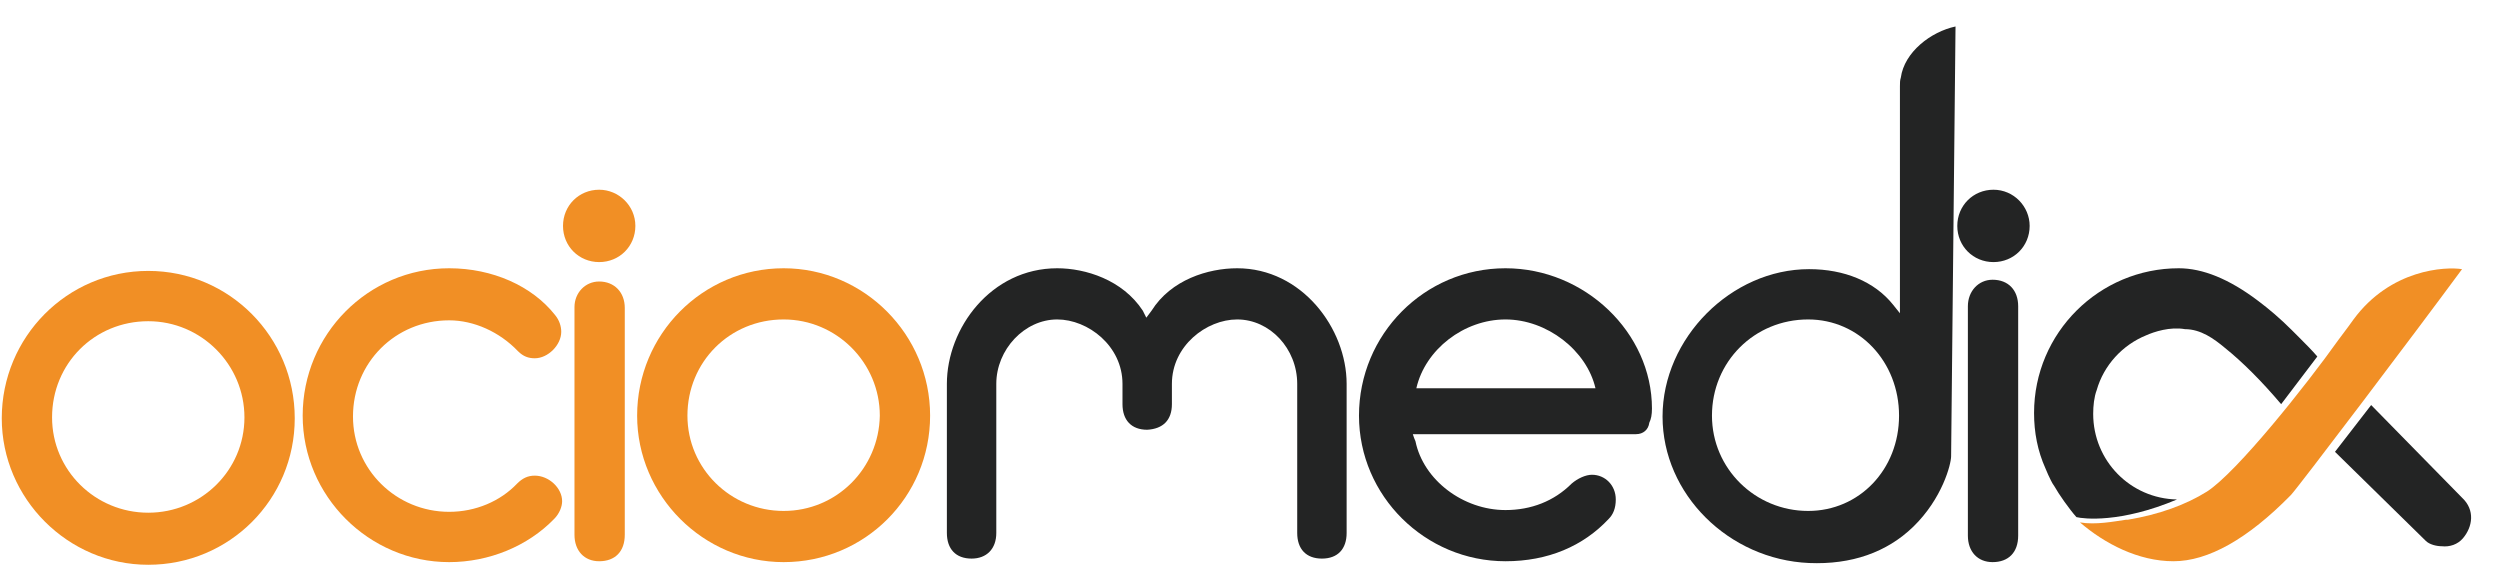
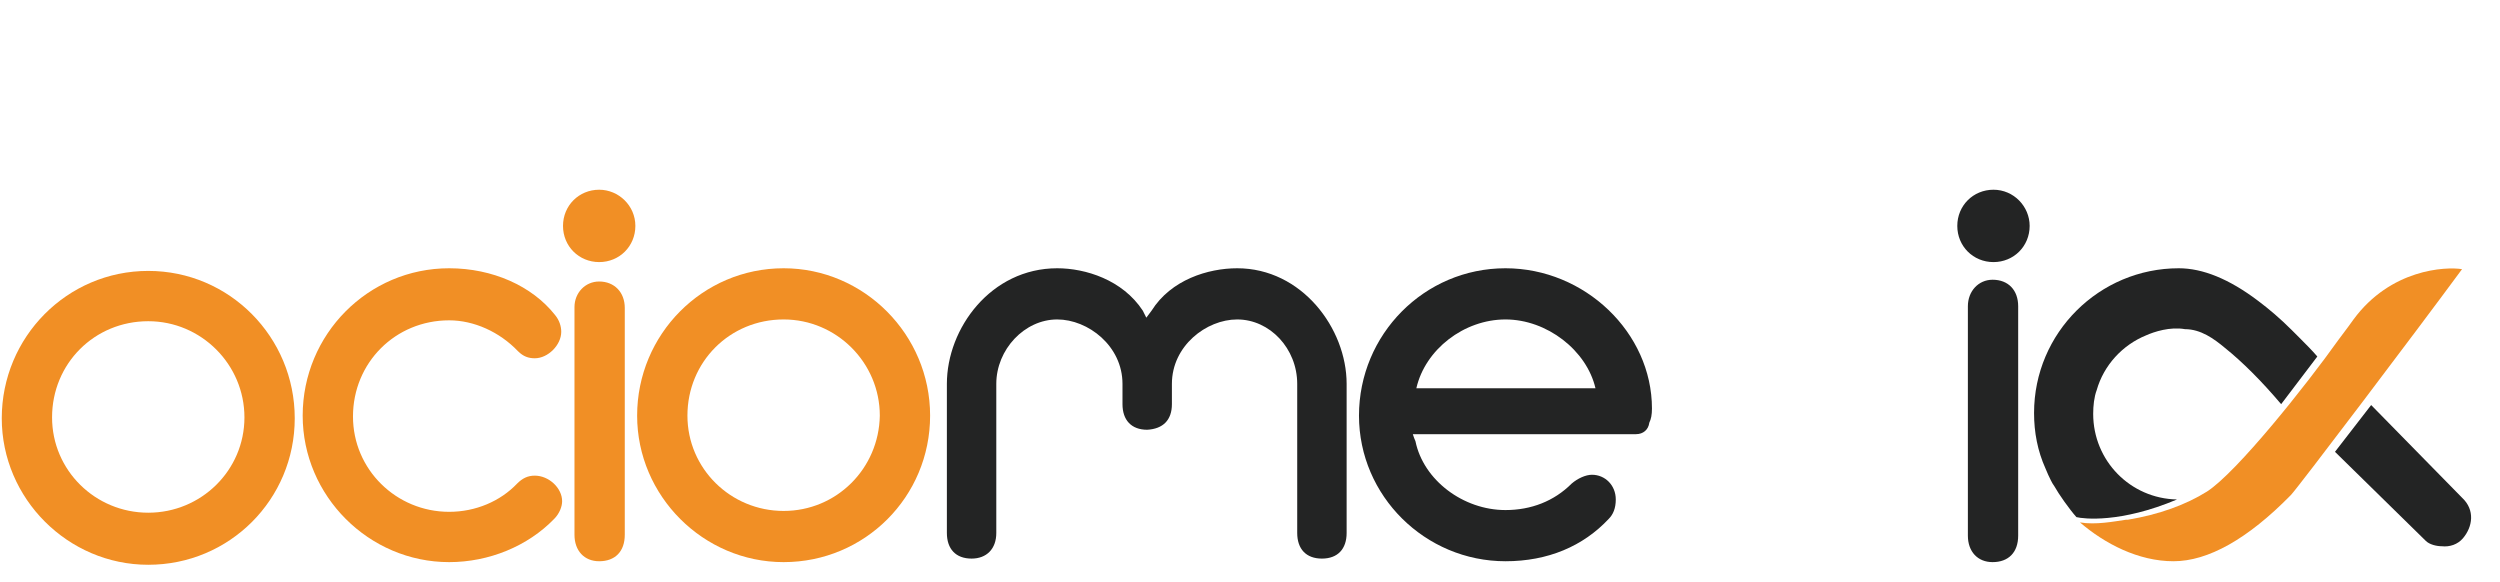
<svg xmlns="http://www.w3.org/2000/svg" version="1.1" id="Layer_1" x="0px" y="0px" viewBox="0 0 283.3 66" style="enable-background:new 0 0 283.3 66;" xml:space="preserve">
  <style type="text/css">
	.st0{clip-path:url(#SVGID_2_);}
	.st1{clip-path:url(#SVGID_4_);}
	.st2{clip-path:url(#SVGID_6_);}
	.st3{clip-path:url(#SVGID_8_);}
	.st4{clip-path:url(#SVGID_12_);}
	.st5{opacity:0.6;clip-path:url(#SVGID_16_);}
	.st6{clip-path:url(#SVGID_18_);}
	.st7{clip-path:url(#SVGID_20_);fill:url(#SVGID_21_);}
	.st8{opacity:0.49;clip-path:url(#SVGID_18_);}
	.st9{clip-path:url(#SVGID_23_);}
	.st10{clip-path:url(#SVGID_25_);fill:url(#SVGID_26_);}
	.st11{clip-path:url(#SVGID_28_);fill:url(#SVGID_29_);}
	.st12{clip-path:url(#SVGID_31_);fill:url(#SVGID_32_);}
	.st13{clip-path:url(#SVGID_34_);fill:url(#SVGID_35_);}
	.st14{clip-path:url(#SVGID_37_);fill:url(#SVGID_38_);}
	.st15{clip-path:url(#SVGID_40_);fill:url(#SVGID_41_);}
	.st16{clip-path:url(#SVGID_43_);fill:url(#SVGID_44_);}
	.st17{clip-path:url(#SVGID_46_);fill:url(#SVGID_47_);}
	.st18{clip-path:url(#SVGID_49_);fill:url(#SVGID_50_);}
	.st19{clip-path:url(#SVGID_52_);fill:url(#SVGID_53_);}
	.st20{clip-path:url(#SVGID_55_);fill:url(#SVGID_56_);}
	.st21{clip-path:url(#SVGID_58_);fill:url(#SVGID_59_);}
	.st22{clip-path:url(#SVGID_61_);fill:url(#SVGID_62_);}
	.st23{clip-path:url(#SVGID_64_);fill:url(#SVGID_65_);}
	.st24{clip-path:url(#SVGID_67_);fill:url(#SVGID_68_);}
	.st25{clip-path:url(#SVGID_70_);fill:url(#SVGID_71_);}
	.st26{clip-path:url(#SVGID_73_);fill:url(#SVGID_74_);}
	.st27{clip-path:url(#SVGID_76_);fill:url(#SVGID_77_);}
	.st28{clip-path:url(#SVGID_79_);fill:url(#SVGID_80_);}
	.st29{clip-path:url(#SVGID_82_);fill:url(#SVGID_83_);}
	.st30{clip-path:url(#SVGID_85_);fill:url(#SVGID_86_);}
	.st31{clip-path:url(#SVGID_88_);fill:url(#SVGID_89_);}
	.st32{clip-path:url(#SVGID_91_);fill:url(#SVGID_92_);}
	.st33{clip-path:url(#SVGID_94_);fill:url(#SVGID_95_);}
	.st34{clip-path:url(#SVGID_97_);fill:url(#SVGID_98_);}
	.st35{clip-path:url(#SVGID_100_);fill:url(#SVGID_101_);}
	.st36{clip-path:url(#SVGID_103_);fill:url(#SVGID_104_);}
	.st37{clip-path:url(#SVGID_106_);fill:url(#SVGID_107_);}
	.st38{clip-path:url(#SVGID_109_);fill:url(#SVGID_110_);}
	.st39{clip-path:url(#SVGID_112_);fill:url(#SVGID_113_);}
	.st40{clip-path:url(#SVGID_115_);fill:url(#SVGID_116_);}
	.st41{clip-path:url(#SVGID_118_);fill:url(#SVGID_119_);}
	.st42{clip-path:url(#SVGID_121_);fill:url(#SVGID_122_);}
	.st43{clip-path:url(#SVGID_124_);fill:url(#SVGID_125_);}
	.st44{clip-path:url(#SVGID_127_);fill:url(#SVGID_128_);}
	.st45{clip-path:url(#SVGID_130_);fill:url(#SVGID_131_);}
	.st46{clip-path:url(#SVGID_133_);fill:url(#SVGID_134_);}
	.st47{clip-path:url(#SVGID_136_);fill:url(#SVGID_137_);}
	.st48{clip-path:url(#SVGID_139_);fill:url(#SVGID_140_);}
	.st49{clip-path:url(#SVGID_142_);fill:url(#SVGID_143_);}
	.st50{clip-path:url(#SVGID_145_);fill:url(#SVGID_146_);}
	.st51{clip-path:url(#SVGID_148_);fill:url(#SVGID_149_);}
	.st52{clip-path:url(#SVGID_151_);fill:url(#SVGID_152_);}
	.st53{clip-path:url(#SVGID_154_);fill:url(#SVGID_155_);}
	.st54{clip-path:url(#SVGID_157_);fill:url(#SVGID_158_);}
	.st55{clip-path:url(#SVGID_160_);fill:url(#SVGID_161_);}
	.st56{clip-path:url(#SVGID_163_);fill:url(#SVGID_164_);}
	.st57{clip-path:url(#SVGID_166_);fill:url(#SVGID_167_);}
	.st58{clip-path:url(#SVGID_169_);fill:url(#SVGID_170_);}
	.st59{clip-path:url(#SVGID_172_);fill:url(#SVGID_173_);}
	.st60{clip-path:url(#SVGID_175_);fill:url(#SVGID_176_);}
	.st61{clip-path:url(#SVGID_178_);fill:url(#SVGID_179_);}
	.st62{clip-path:url(#SVGID_181_);fill:url(#SVGID_182_);}
	.st63{clip-path:url(#SVGID_184_);fill:url(#SVGID_185_);}
	.st64{clip-path:url(#SVGID_187_);fill:url(#SVGID_188_);}
	.st65{clip-path:url(#SVGID_190_);fill:url(#SVGID_191_);}
	.st66{clip-path:url(#SVGID_193_);fill:url(#SVGID_194_);}
	.st67{clip-path:url(#SVGID_196_);fill:url(#SVGID_197_);}
	.st68{clip-path:url(#SVGID_199_);fill:url(#SVGID_200_);}
	.st69{clip-path:url(#SVGID_202_);fill:url(#SVGID_203_);}
	.st70{fill:#FFFFFF;}
	.st71{clip-path:url(#SVGID_205_);}
	.st72{clip-path:url(#SVGID_209_);}
	.st73{clip-path:url(#SVGID_211_);}
	.st74{clip-path:url(#SVGID_213_);}
	.st75{opacity:0.3;clip-path:url(#SVGID_217_);}
	.st76{opacity:0.49;clip-path:url(#SVGID_219_);}
	.st77{clip-path:url(#SVGID_221_);}
	.st78{clip-path:url(#SVGID_223_);fill:url(#SVGID_224_);}
	.st79{clip-path:url(#SVGID_219_);}
	.st80{clip-path:url(#SVGID_226_);fill:url(#SVGID_227_);}
	.st81{clip-path:url(#SVGID_229_);fill:url(#SVGID_230_);}
	.st82{clip-path:url(#SVGID_232_);fill:url(#SVGID_233_);}
	.st83{clip-path:url(#SVGID_235_);fill:url(#SVGID_236_);}
	.st84{clip-path:url(#SVGID_238_);fill:url(#SVGID_239_);}
	.st85{clip-path:url(#SVGID_241_);fill:url(#SVGID_242_);}
	.st86{clip-path:url(#SVGID_244_);fill:url(#SVGID_245_);}
	.st87{clip-path:url(#SVGID_247_);fill:url(#SVGID_248_);}
	.st88{clip-path:url(#SVGID_250_);fill:url(#SVGID_251_);}
	.st89{clip-path:url(#SVGID_253_);fill:url(#SVGID_254_);}
	.st90{clip-path:url(#SVGID_256_);fill:url(#SVGID_257_);}
	.st91{clip-path:url(#SVGID_259_);fill:url(#SVGID_260_);}
	.st92{clip-path:url(#SVGID_262_);fill:url(#SVGID_263_);}
	.st93{clip-path:url(#SVGID_265_);fill:url(#SVGID_266_);}
	.st94{clip-path:url(#SVGID_268_);fill:url(#SVGID_269_);}
	.st95{clip-path:url(#SVGID_271_);fill:url(#SVGID_272_);}
	.st96{clip-path:url(#SVGID_274_);fill:url(#SVGID_275_);}
	.st97{clip-path:url(#SVGID_277_);fill:url(#SVGID_278_);}
	.st98{clip-path:url(#SVGID_280_);fill:url(#SVGID_281_);}
	.st99{clip-path:url(#SVGID_283_);fill:url(#SVGID_284_);}
	.st100{clip-path:url(#SVGID_286_);fill:url(#SVGID_287_);}
	.st101{clip-path:url(#SVGID_289_);fill:url(#SVGID_290_);}
	.st102{clip-path:url(#SVGID_292_);fill:url(#SVGID_293_);}
	.st103{clip-path:url(#SVGID_295_);fill:url(#SVGID_296_);}
	.st104{clip-path:url(#SVGID_298_);fill:url(#SVGID_299_);}
	.st105{clip-path:url(#SVGID_301_);fill:url(#SVGID_302_);}
	.st106{clip-path:url(#SVGID_304_);fill:url(#SVGID_305_);}
	.st107{clip-path:url(#SVGID_307_);fill:url(#SVGID_308_);}
	.st108{clip-path:url(#SVGID_310_);fill:url(#SVGID_311_);}
	.st109{clip-path:url(#SVGID_313_);fill:url(#SVGID_314_);}
	.st110{clip-path:url(#SVGID_316_);fill:url(#SVGID_317_);}
	.st111{clip-path:url(#SVGID_319_);fill:url(#SVGID_320_);}
	.st112{clip-path:url(#SVGID_322_);fill:url(#SVGID_323_);}
	.st113{clip-path:url(#SVGID_325_);fill:url(#SVGID_326_);}
	.st114{clip-path:url(#SVGID_328_);fill:url(#SVGID_329_);}
	.st115{clip-path:url(#SVGID_331_);fill:url(#SVGID_332_);}
	.st116{clip-path:url(#SVGID_334_);fill:url(#SVGID_335_);}
	.st117{clip-path:url(#SVGID_337_);fill:url(#SVGID_338_);}
	.st118{clip-path:url(#SVGID_340_);fill:url(#SVGID_341_);}
	.st119{clip-path:url(#SVGID_343_);fill:url(#SVGID_344_);}
	.st120{clip-path:url(#SVGID_346_);fill:url(#SVGID_347_);}
	.st121{clip-path:url(#SVGID_349_);fill:url(#SVGID_350_);}
	.st122{clip-path:url(#SVGID_352_);fill:url(#SVGID_353_);}
	.st123{clip-path:url(#SVGID_355_);fill:url(#SVGID_356_);}
	.st124{clip-path:url(#SVGID_358_);fill:url(#SVGID_359_);}
	.st125{clip-path:url(#SVGID_361_);fill:url(#SVGID_362_);}
	.st126{clip-path:url(#SVGID_364_);fill:url(#SVGID_365_);}
	.st127{clip-path:url(#SVGID_367_);fill:url(#SVGID_368_);}
	.st128{clip-path:url(#SVGID_370_);fill:url(#SVGID_371_);}
	.st129{clip-path:url(#SVGID_373_);fill:url(#SVGID_374_);}
	.st130{clip-path:url(#SVGID_376_);fill:url(#SVGID_377_);}
	.st131{clip-path:url(#SVGID_379_);fill:url(#SVGID_380_);}
	.st132{clip-path:url(#SVGID_382_);fill:url(#SVGID_383_);}
	.st133{clip-path:url(#SVGID_385_);fill:url(#SVGID_386_);}
	.st134{clip-path:url(#SVGID_388_);fill:url(#SVGID_389_);}
	.st135{clip-path:url(#SVGID_391_);fill:url(#SVGID_392_);}
	.st136{clip-path:url(#SVGID_394_);fill:url(#SVGID_395_);}
	.st137{clip-path:url(#SVGID_397_);fill:url(#SVGID_398_);}
	.st138{clip-path:url(#SVGID_400_);fill:url(#SVGID_401_);}
	.st139{clip-path:url(#SVGID_403_);fill:url(#SVGID_404_);}
	.st140{clip-path:url(#SVGID_406_);fill:url(#SVGID_407_);}
	.st141{clip-path:url(#SVGID_409_);fill:url(#SVGID_410_);}
	.st142{clip-path:url(#SVGID_412_);fill:url(#SVGID_413_);}
	.st143{clip-path:url(#SVGID_415_);}
	.st144{clip-path:url(#SVGID_417_);fill:url(#SVGID_418_);}
	.st145{fill:#232424;}
	.st146{opacity:0.3;clip-path:url(#SVGID_420_);}
	.st147{clip-path:url(#SVGID_422_);fill:#434342;}
	.st148{fill:#F18F25;}
	.st149{fill:none;stroke:#232424;stroke-miterlimit:10;}
	.st150{fill:none;stroke:#FFFDF7;stroke-miterlimit:10;}
	.st151{fill:none;stroke:#FFFDF7;stroke-width:8;stroke-miterlimit:10;}
	.st152{fill:none;}
	.st153{clip-path:url(#SVGID_424_);fill:#EA5F8D;}
	.st154{clip-path:url(#SVGID_426_);fill:#232424;}
	.st155{clip-path:url(#SVGID_428_);fill:#232424;}
	.st156{clip-path:url(#SVGID_430_);fill:none;stroke:#FFFDF7;stroke-miterlimit:10;}
	.st157{clip-path:url(#SVGID_432_);fill:#FFFFFF;}
	.st158{clip-path:url(#SVGID_432_);fill:#007CC2;}
	.st159{clip-path:url(#SVGID_432_);fill:none;stroke:#FFFDF7;stroke-miterlimit:10;}
	.st160{clip-path:url(#SVGID_434_);fill:#FFFFFF;}
	.st161{clip-path:url(#SVGID_434_);fill:#007CC2;}
	.st162{clip-path:url(#SVGID_436_);fill:none;stroke:#FFFDF7;stroke-miterlimit:10;}
	.st163{clip-path:url(#SVGID_436_);fill:#FFFFFF;}
	.st164{clip-path:url(#SVGID_436_);fill:#007CC2;}
	.st165{clip-path:url(#SVGID_436_);fill:#D53A77;}
	.st166{clip-path:url(#SVGID_436_);fill:#603176;}
	.st167{clip-path:url(#SVGID_438_);fill:#E53231;}
	.st168{clip-path:url(#SVGID_438_);fill:#F18F16;}
	.st169{clip-path:url(#SVGID_438_);fill:#61B9E9;}
	.st170{clip-path:url(#SVGID_438_);fill:#623A89;}
	.st171{clip-path:url(#SVGID_438_);fill:#FFCF00;}
	.st172{clip-path:url(#SVGID_438_);fill:#39A93E;}
	.st173{clip-path:url(#SVGID_440_);fill:#FFCF00;}
	.st174{clip-path:url(#SVGID_440_);fill:#623A89;}
	.st175{clip-path:url(#SVGID_440_);fill:#39A93E;}
	.st176{clip-path:url(#SVGID_440_);fill:#E53231;}
	.st177{clip-path:url(#SVGID_440_);fill:#61B9E9;}
	.st178{clip-path:url(#SVGID_440_);fill:#F18F16;}
	.st179{clip-path:url(#SVGID_440_);fill:#353331;}
	.st180{clip-path:url(#SVGID_440_);fill:#FFFFFF;}
	.st181{clip-path:url(#SVGID_442_);fill:#FFCC00;}
	.st182{clip-path:url(#SVGID_442_);fill:#F18F16;}
	.st183{clip-path:url(#SVGID_442_);fill:#FFCF00;}
	.st184{clip-path:url(#SVGID_442_);fill:#232424;}
	.st185{clip-path:url(#SVGID_442_);fill:#E6442C;}
	.st186{clip-path:url(#SVGID_446_);fill:none;stroke:#F18F25;stroke-width:0.75;stroke-miterlimit:10;}
	.st187{clip-path:url(#SVGID_448_);fill:#F18F25;}
	.st188{clip-path:url(#SVGID_448_);fill:#FFFFFF;}
	.st189{clip-path:url(#SVGID_448_);fill:#007CC2;}
	.st190{clip-path:url(#SVGID_450_);fill:#F18F25;}
	.st191{clip-path:url(#SVGID_452_);fill:none;stroke:#232424;stroke-miterlimit:10;}
	.st192{clip-path:url(#SVGID_454_);fill:#434342;}
	.st193{clip-path:url(#SVGID_454_);fill:#BABABA;}
	.st194{clip-path:url(#SVGID_454_);fill:#F18F25;}
	.st195{clip-path:url(#SVGID_454_);fill:#EA5F8D;}
	.st196{clip-path:url(#SVGID_454_);fill:#3F3A36;}
	.st197{clip-path:url(#SVGID_454_);fill:#FFFFFF;}
	.st198{clip-path:url(#SVGID_456_);fill:none;stroke:#232424;stroke-miterlimit:10;}
	.st199{clip-path:url(#SVGID_458_);fill:#232424;}
	.st200{clip-path:url(#SVGID_458_);}
	.st201{clip-path:url(#SVGID_460_);}
	.st202{clip-path:url(#SVGID_462_);fill:url(#SVGID_463_);}
	.st203{clip-path:url(#SVGID_465_);}
	.st204{clip-path:url(#SVGID_469_);}
	.st205{clip-path:url(#SVGID_473_);}
	.st206{clip-path:url(#SVGID_477_);}
	.st207{clip-path:url(#SVGID_481_);fill:none;stroke:#FFFDF7;stroke-miterlimit:10;}
	.st208{clip-path:url(#SVGID_483_);fill:#FFFFFF;}
	.st209{clip-path:url(#SVGID_483_);fill:#007CC2;}
	.st210{clip-path:url(#SVGID_483_);fill:none;stroke:#FFFDF7;stroke-miterlimit:10;}
	.st211{clip-path:url(#SVGID_485_);fill:#FFFFFF;}
	.st212{clip-path:url(#SVGID_485_);fill:#007CC2;}
	.st213{clip-path:url(#SVGID_487_);fill:none;stroke:#FFFDF7;stroke-miterlimit:10;}
	.st214{clip-path:url(#SVGID_487_);fill:#FFFFFF;}
	.st215{clip-path:url(#SVGID_487_);fill:#007CC2;}
	.st216{clip-path:url(#SVGID_489_);}
	.st217{clip-path:url(#SVGID_493_);}
	.st218{clip-path:url(#SVGID_497_);}
	.st219{clip-path:url(#SVGID_501_);fill:none;stroke:#FFFDF7;stroke-miterlimit:10;}
	.st220{clip-path:url(#SVGID_503_);fill:#FFFFFF;}
	.st221{clip-path:url(#SVGID_503_);fill:#007CC2;}
	.st222{clip-path:url(#SVGID_505_);fill:none;stroke:#FFFDF7;stroke-miterlimit:10;}
	.st223{clip-path:url(#SVGID_505_);fill:#FFFFFF;}
	.st224{clip-path:url(#SVGID_505_);fill:#007CC2;}
	.st225{clip-path:url(#SVGID_507_);}
	.st226{clip-path:url(#SVGID_511_);}
	.st227{clip-path:url(#SVGID_515_);}
	.st228{clip-path:url(#SVGID_519_);fill:#FFFFFF;}
	.st229{fill:#2A2C32;}
	.st230{clip-path:url(#SVGID_521_);fill:none;stroke:#FFFDF7;stroke-miterlimit:10;}
	.st231{clip-path:url(#SVGID_523_);}
</style>
  <path class="st148" d="M50.9,30.4c-9.2,0-16.6,7.5-16.6,16.7c0,9.1,7.5,16.6,16.6,16.6c4.5,0,8.9-1.8,11.9-4.9  c0.6-0.6,0.9-1.4,0.9-2c0-1.5-1.5-2.9-3.1-2.9c-0.8,0-1.4,0.3-2,0.9c-1.9,2-4.7,3.2-7.7,3.2c-6,0-10.9-4.8-10.9-10.8  c0-6.1,4.8-10.9,10.9-10.9c2.8,0,5.7,1.3,7.8,3.5c0.6,0.6,1.2,0.8,1.9,0.8c1.5,0,3-1.5,3-3c0-0.6-0.2-1.3-0.7-1.9  C60.3,32.4,55.8,30.4,50.9,30.4" />
  <path class="st148" d="M67.9,31.9c-1.6,0-2.8,1.3-2.8,2.9v25.8c0,1.8,1.1,3,2.8,3c1.8,0,2.9-1.1,2.9-3V34.9  C70.8,33.1,69.6,31.9,67.9,31.9" />
  <path class="st148" d="M88.8,30.4c-9.2,0-16.6,7.5-16.6,16.7c0,9.1,7.5,16.6,16.6,16.6c9.2,0,16.6-7.4,16.6-16.6  C105.4,37.9,97.9,30.4,88.8,30.4 M88.8,57.9c-6,0-10.9-4.8-10.9-10.8c0-6.1,4.8-10.9,10.9-10.9c6,0,10.9,4.9,10.9,10.9  C99.6,53.1,94.8,57.9,88.8,57.9" />
  <path class="st148" d="M16.8,30.7c-9.2,0-16.6,7.5-16.6,16.7c0,9.1,7.5,16.6,16.6,16.6c9.2,0,16.6-7.4,16.6-16.6  C33.4,38.2,26,30.7,16.8,30.7 M16.8,58.1c-6,0-10.9-4.8-10.9-10.8c0-6.1,4.8-10.9,10.9-10.9c6,0,10.9,4.9,10.9,10.9  C27.7,53.3,22.8,58.1,16.8,58.1" />
  <path class="st145" d="M225.8,31.7c-1.6,0-2.8,1.3-2.8,3v26c0,1.8,1.1,3,2.8,3c1.8,0,2.9-1.1,2.9-3v-26  C228.7,32.9,227.6,31.7,225.8,31.7" />
  <path class="st145" d="M170.6,30.4c-9.2,0-16.6,7.5-16.6,16.7c0,9.1,7.5,16.5,16.6,16.5c4.8,0,8.8-1.7,11.7-4.8  c0.5-0.5,0.8-1.2,0.8-2.2c0-1.6-1.2-2.8-2.7-2.8c-0.7,0-1.6,0.4-2.3,1c-2,2-4.6,3-7.5,3c-4.8,0-9.3-3.4-10.2-7.8  c-0.1-0.2-0.2-0.5-0.3-0.8h25.3c0.8,0,1.4-0.5,1.5-1.3c0.2-0.4,0.3-0.9,0.3-1.6C187.2,37.7,179.6,30.4,170.6,30.4 M170.6,36.2  c4.7,0,9.2,3.5,10.2,7.8h-20.3C161.5,39.6,165.9,36.2,170.6,36.2" />
-   <path class="st145" d="M215.3,9.8l0,25.7l-0.8-1c-2.1-2.6-5.5-4-9.5-4c-8.8,0-16.6,7.8-16.6,16.7c0,8.8,7.5,16.2,16.6,16.6  c4.8,0.2,8.8-1.2,11.8-4.1c3.3-3.2,4.3-7.1,4.3-8L221.6,3c-2.8,0.6-5.8,2.9-6.2,5.8C215.3,9.1,215.3,9.4,215.3,9.8 M204.9,57.9  c-6,0-10.9-4.8-10.9-10.8c0-6.1,4.8-10.9,10.9-10.9c5.8,0,10.3,4.8,10.3,10.9C215.2,53.2,210.7,57.9,204.9,57.9" />
  <path class="st145" d="M230,25.6c0,2.3-1.8,4.1-4.1,4.1c-2.3,0-4.1-1.8-4.1-4.1c0-2.3,1.8-4.1,4.1-4.1C228.2,21.5,230,23.4,230,25.6  " />
  <path class="st148" d="M67.9,21.5c-2.3,0-4.1,1.8-4.1,4.1s1.8,4.1,4.1,4.1c2.3,0,4.1-1.8,4.1-4.1S70.1,21.5,67.9,21.5" />
  <path class="st145" d="M279,56.4l-10.3-10.5l-4.1,5.3l10.3,10.1c0.4,0.4,1.2,0.6,1.8,0.6c0.9,0.1,1.8-0.2,2.4-0.9  C280.2,59.7,280.5,57.8,279,56.4" />
  <path class="st145" d="M252.1,39.4c2,1.6,4.2,3.8,6.4,6.4l4.1-5.4c-0.6-0.7-1.3-1.4-2-2.1l-0.9-0.9c-1.3-1.3-2.6-2.4-3.8-3.3  c-3.3-2.5-6.3-3.7-9-3.7c-9,0-16.4,7.3-16.4,16.4c0,2.2,0.4,4.3,1.3,6.3c0.1,0.2,0.2,0.5,0.3,0.7c0.2,0.4,0.4,0.9,0.7,1.3  c0.5,0.9,1.7,2.6,2.5,3.5c0.8,0.2,5,0.7,11.4-2c-5.3-0.1-9.5-4.4-9.5-9.7c0-0.9,0.1-1.9,0.4-2.7c0.8-2.8,2.9-5.1,5.6-6.2  c0.9-0.4,2.7-1,4.4-0.7C249.4,37.3,250.9,38.4,252.1,39.4" />
  <path class="st148" d="M266.7,36.2c-0.2,0.3-0.8,1.1-1.7,2.3c-3.7,5.2-11.5,15-14.9,17.2c-2.4,1.5-5.4,2.6-9,3.2l-0.2,0  c-1.4,0.2-3.4,0.6-5.2,0.3c2.8,2.4,6.6,4.4,10.6,4.4c3.9,0,8.4-2.5,13.3-7.5c0.7-0.7,14.1-18.4,19.4-25.6  C277.1,30.2,270.9,30.5,266.7,36.2" />
  <path class="st145" d="M152.6,43.5v16.9c0,1.8-1,2.9-2.8,2.9c-1.8,0-2.8-1.1-2.8-2.9V43.5c0-4-3.1-7.3-6.8-7.3c-3.5,0-7.4,3-7.4,7.3  v2.3c0,1.8-1,2.8-2.8,2.9c-1.8,0-2.8-1.1-2.8-2.9v-2.3c0-4.3-3.9-7.3-7.4-7.3c-3.7,0-6.9,3.4-6.9,7.3v16.9c0,1.8-1.1,2.9-2.8,2.9  c-1.8,0-2.8-1.1-2.8-2.9V43.5c0-6.3,5-13.1,12.5-13.1c3.2,0,7.4,1.3,9.7,4.8l0.4,0.8l0.6-0.8c2.2-3.5,6.4-4.8,9.7-4.8  C147.5,30.4,152.6,37.2,152.6,43.5" />
</svg>